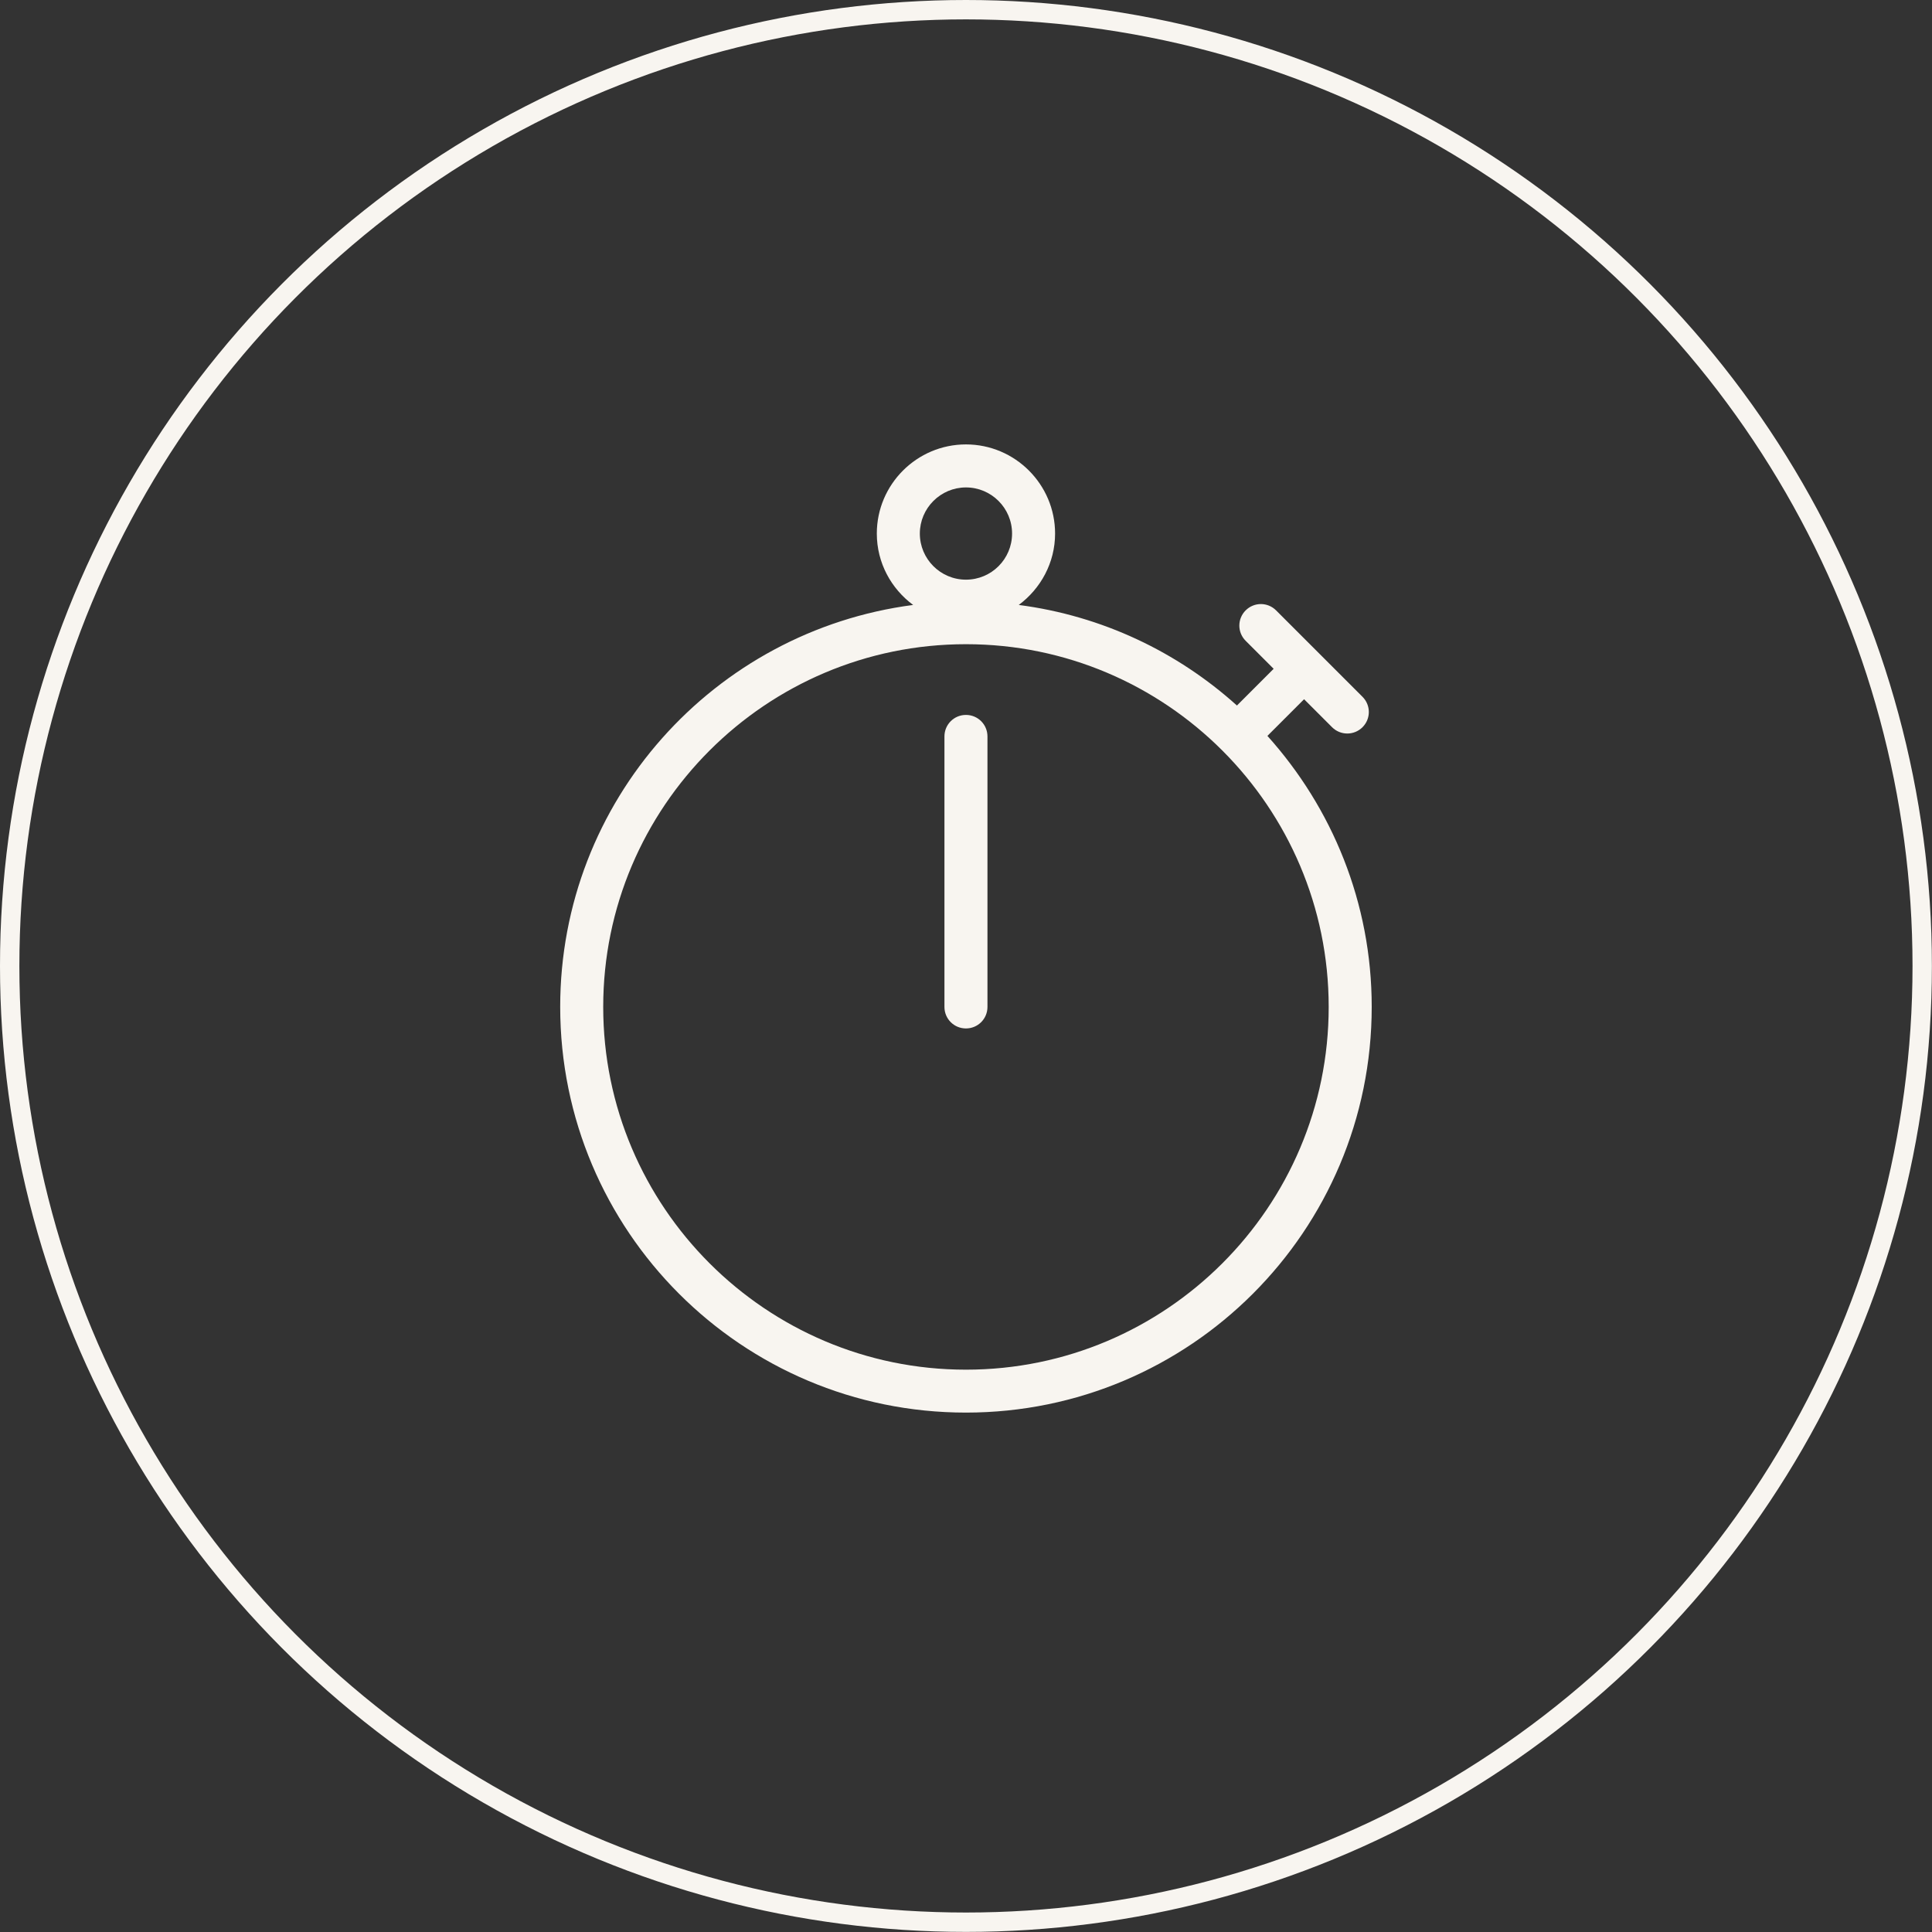
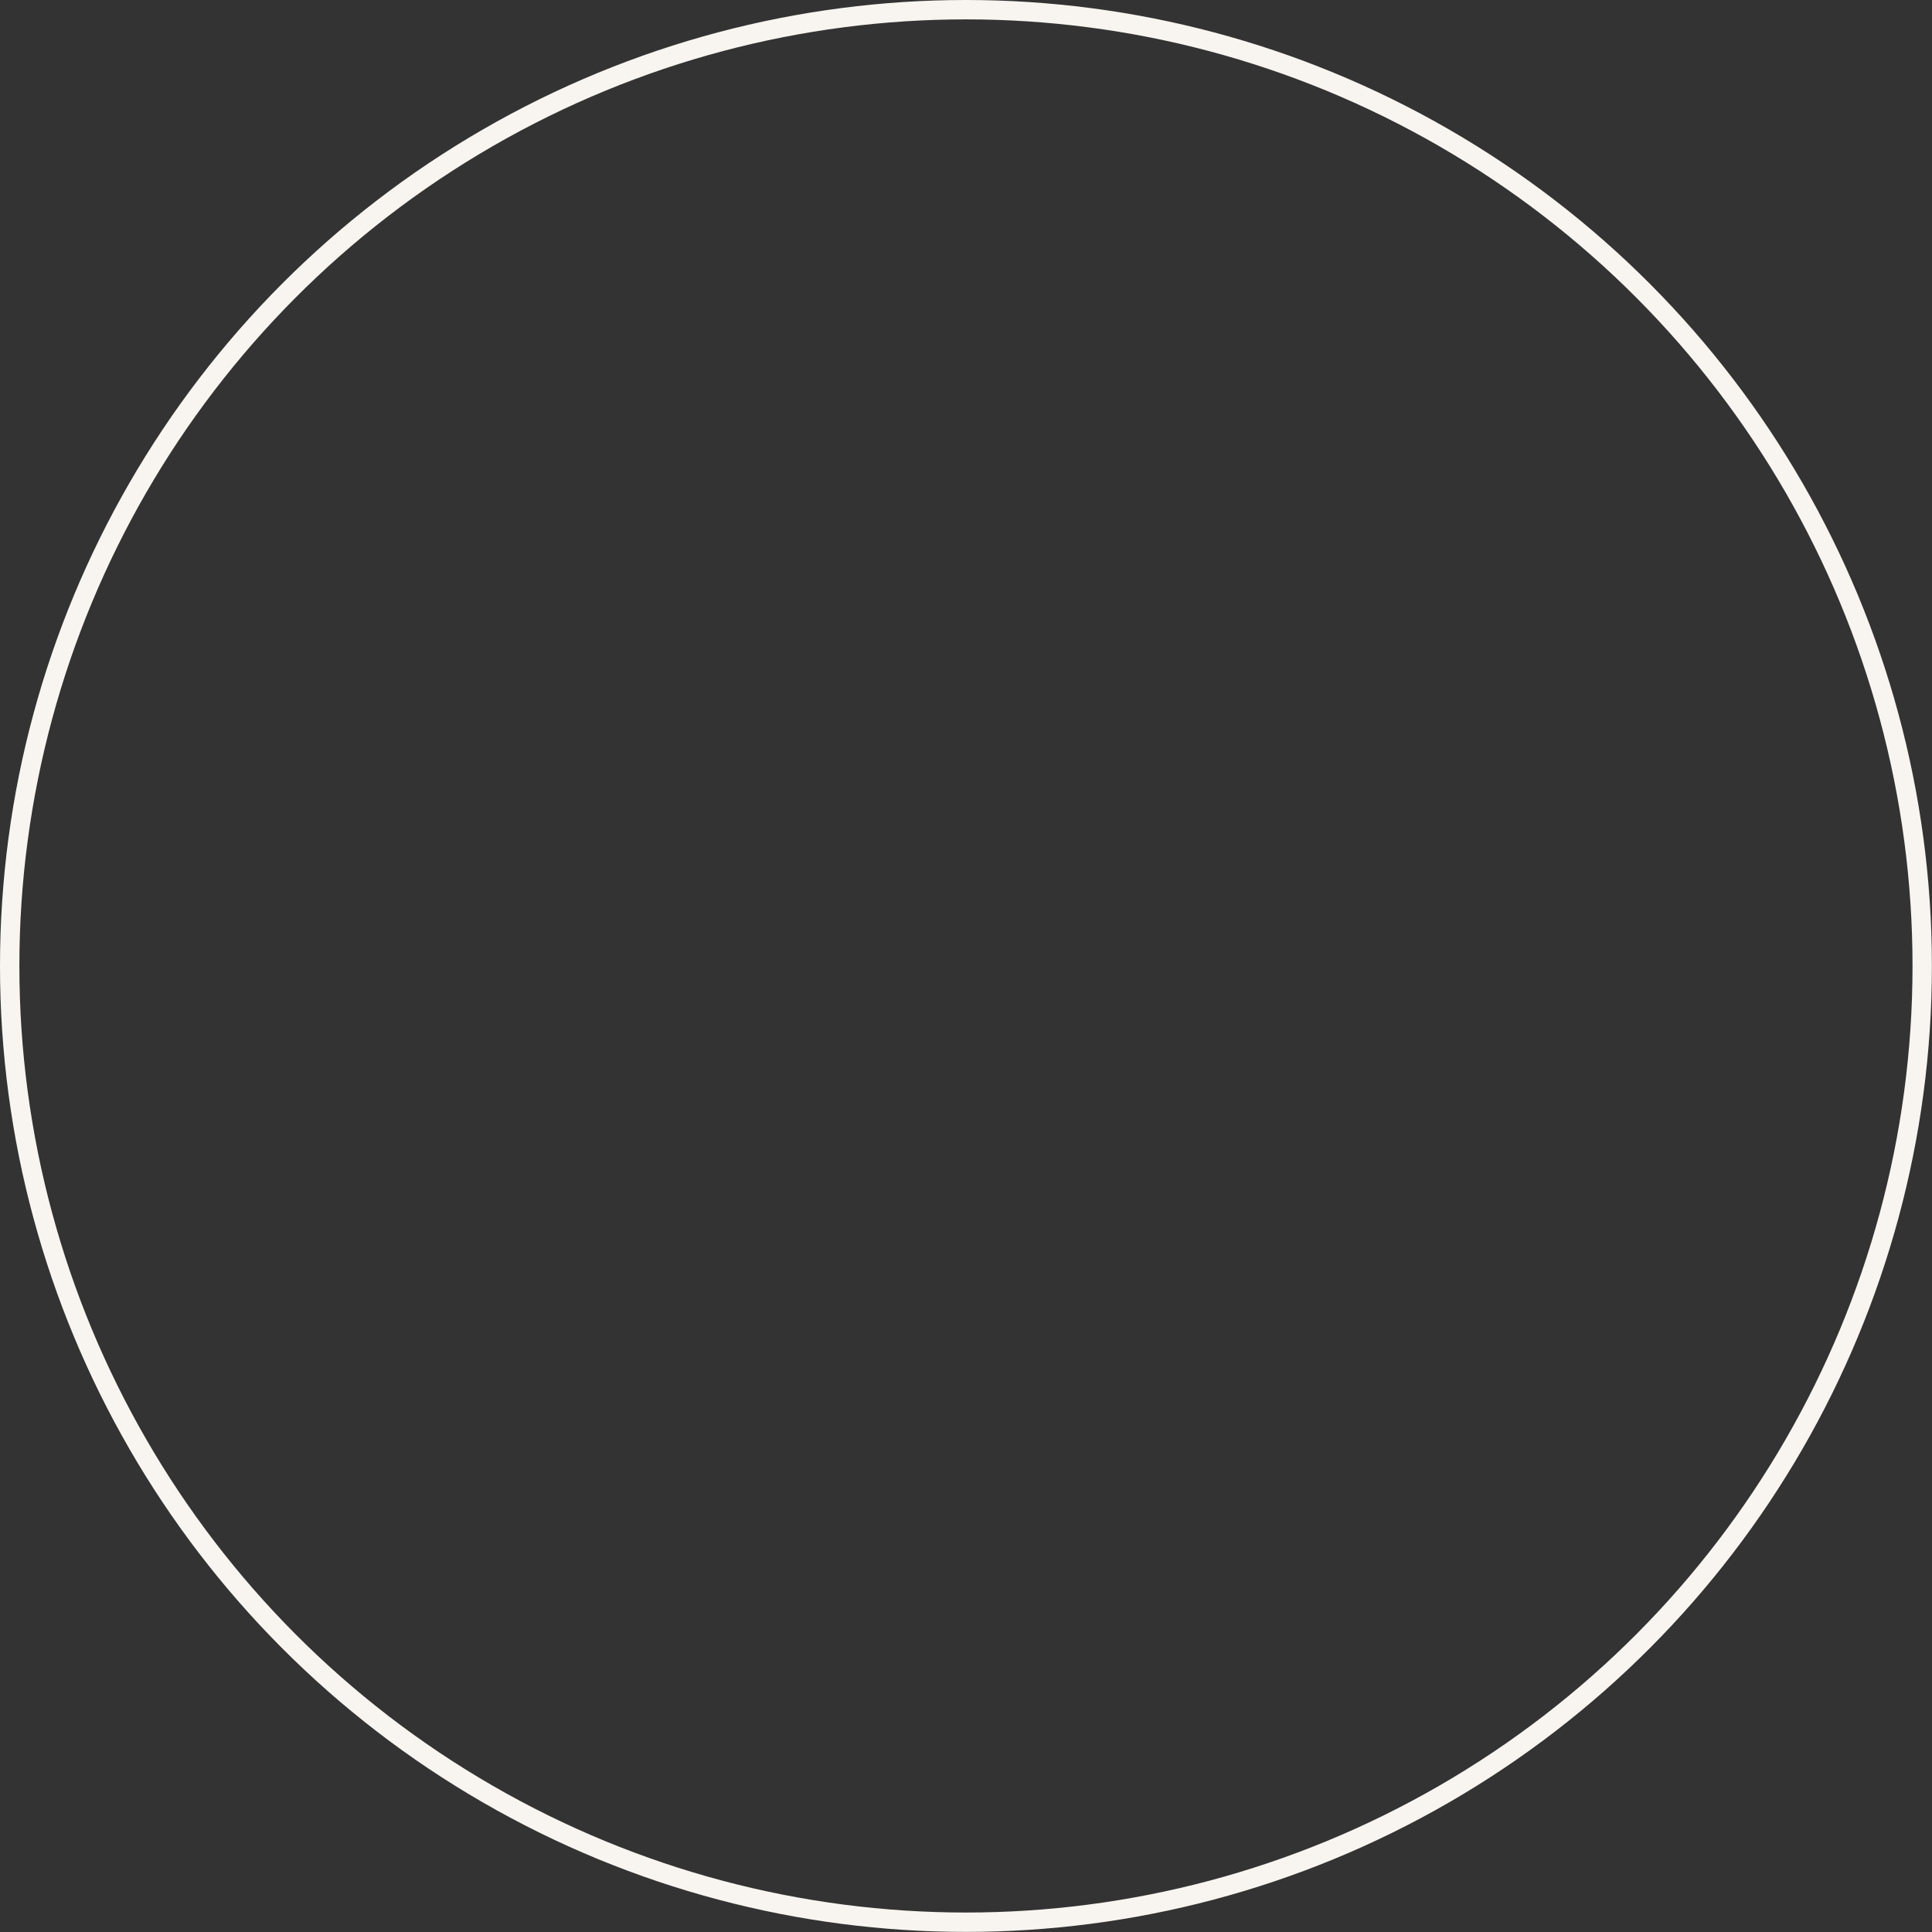
<svg xmlns="http://www.w3.org/2000/svg" id="Calque_1" width="70.35mm" height="70.35mm" viewBox="0 0 199.41 199.41">
  <rect x="0" y="0" width="199.41" height="199.41" fill="#333333" stroke="none" />
  <defs>
    <style>.cls-1{fill:#f8f5f0;stroke-width:0px;}.cls-2{fill:none;stroke:#f8f5f0;stroke-miterlimit:10;stroke-width:2px;}</style>
  </defs>
-   <path class="cls-1" d="M130.81,75.96l3.79-3.79,2.89,2.89c.43.43,1,.65,1.57.65s1.14-.22,1.57-.65c.87-.87.87-2.27,0-3.14l-8.92-8.92c-.87-.87-2.27-.87-3.14,0s-.87,2.27,0,3.14l2.89,2.89-3.79,3.79c-6.14-5.53-13.91-9.26-22.52-10.38,2.26-1.68,3.75-4.35,3.75-7.37,0-5.07-4.13-9.2-9.2-9.2s-9.2,4.13-9.2,9.2c0,3.03,1.49,5.7,3.75,7.37-20.55,2.68-36.43,20.21-36.43,41.48,0,23.13,18.75,41.88,41.88,41.88s41.88-18.75,41.88-41.88c0-10.76-4.1-20.55-10.77-27.97ZM99.7,50.31c2.62,0,4.76,2.13,4.76,4.76s-2.13,4.76-4.76,4.76-4.76-2.14-4.76-4.76,2.14-4.76,4.76-4.76ZM99.7,141.37c-20.64,0-37.44-16.79-37.44-37.44s16.79-37.44,37.44-37.44,37.44,16.79,37.44,37.44-16.79,37.44-37.44,37.44Z" />
-   <path class="cls-1" d="M99.7,73.79c-1.23,0-2.22.99-2.22,2.22v27.92c0,1.23.99,2.22,2.22,2.22s2.22-.99,2.22-2.22v-27.92c0-1.23-.99-2.22-2.22-2.22Z" />
  <circle class="cls-2" cx="99.7" cy="99.7" r="98.7" />
</svg>